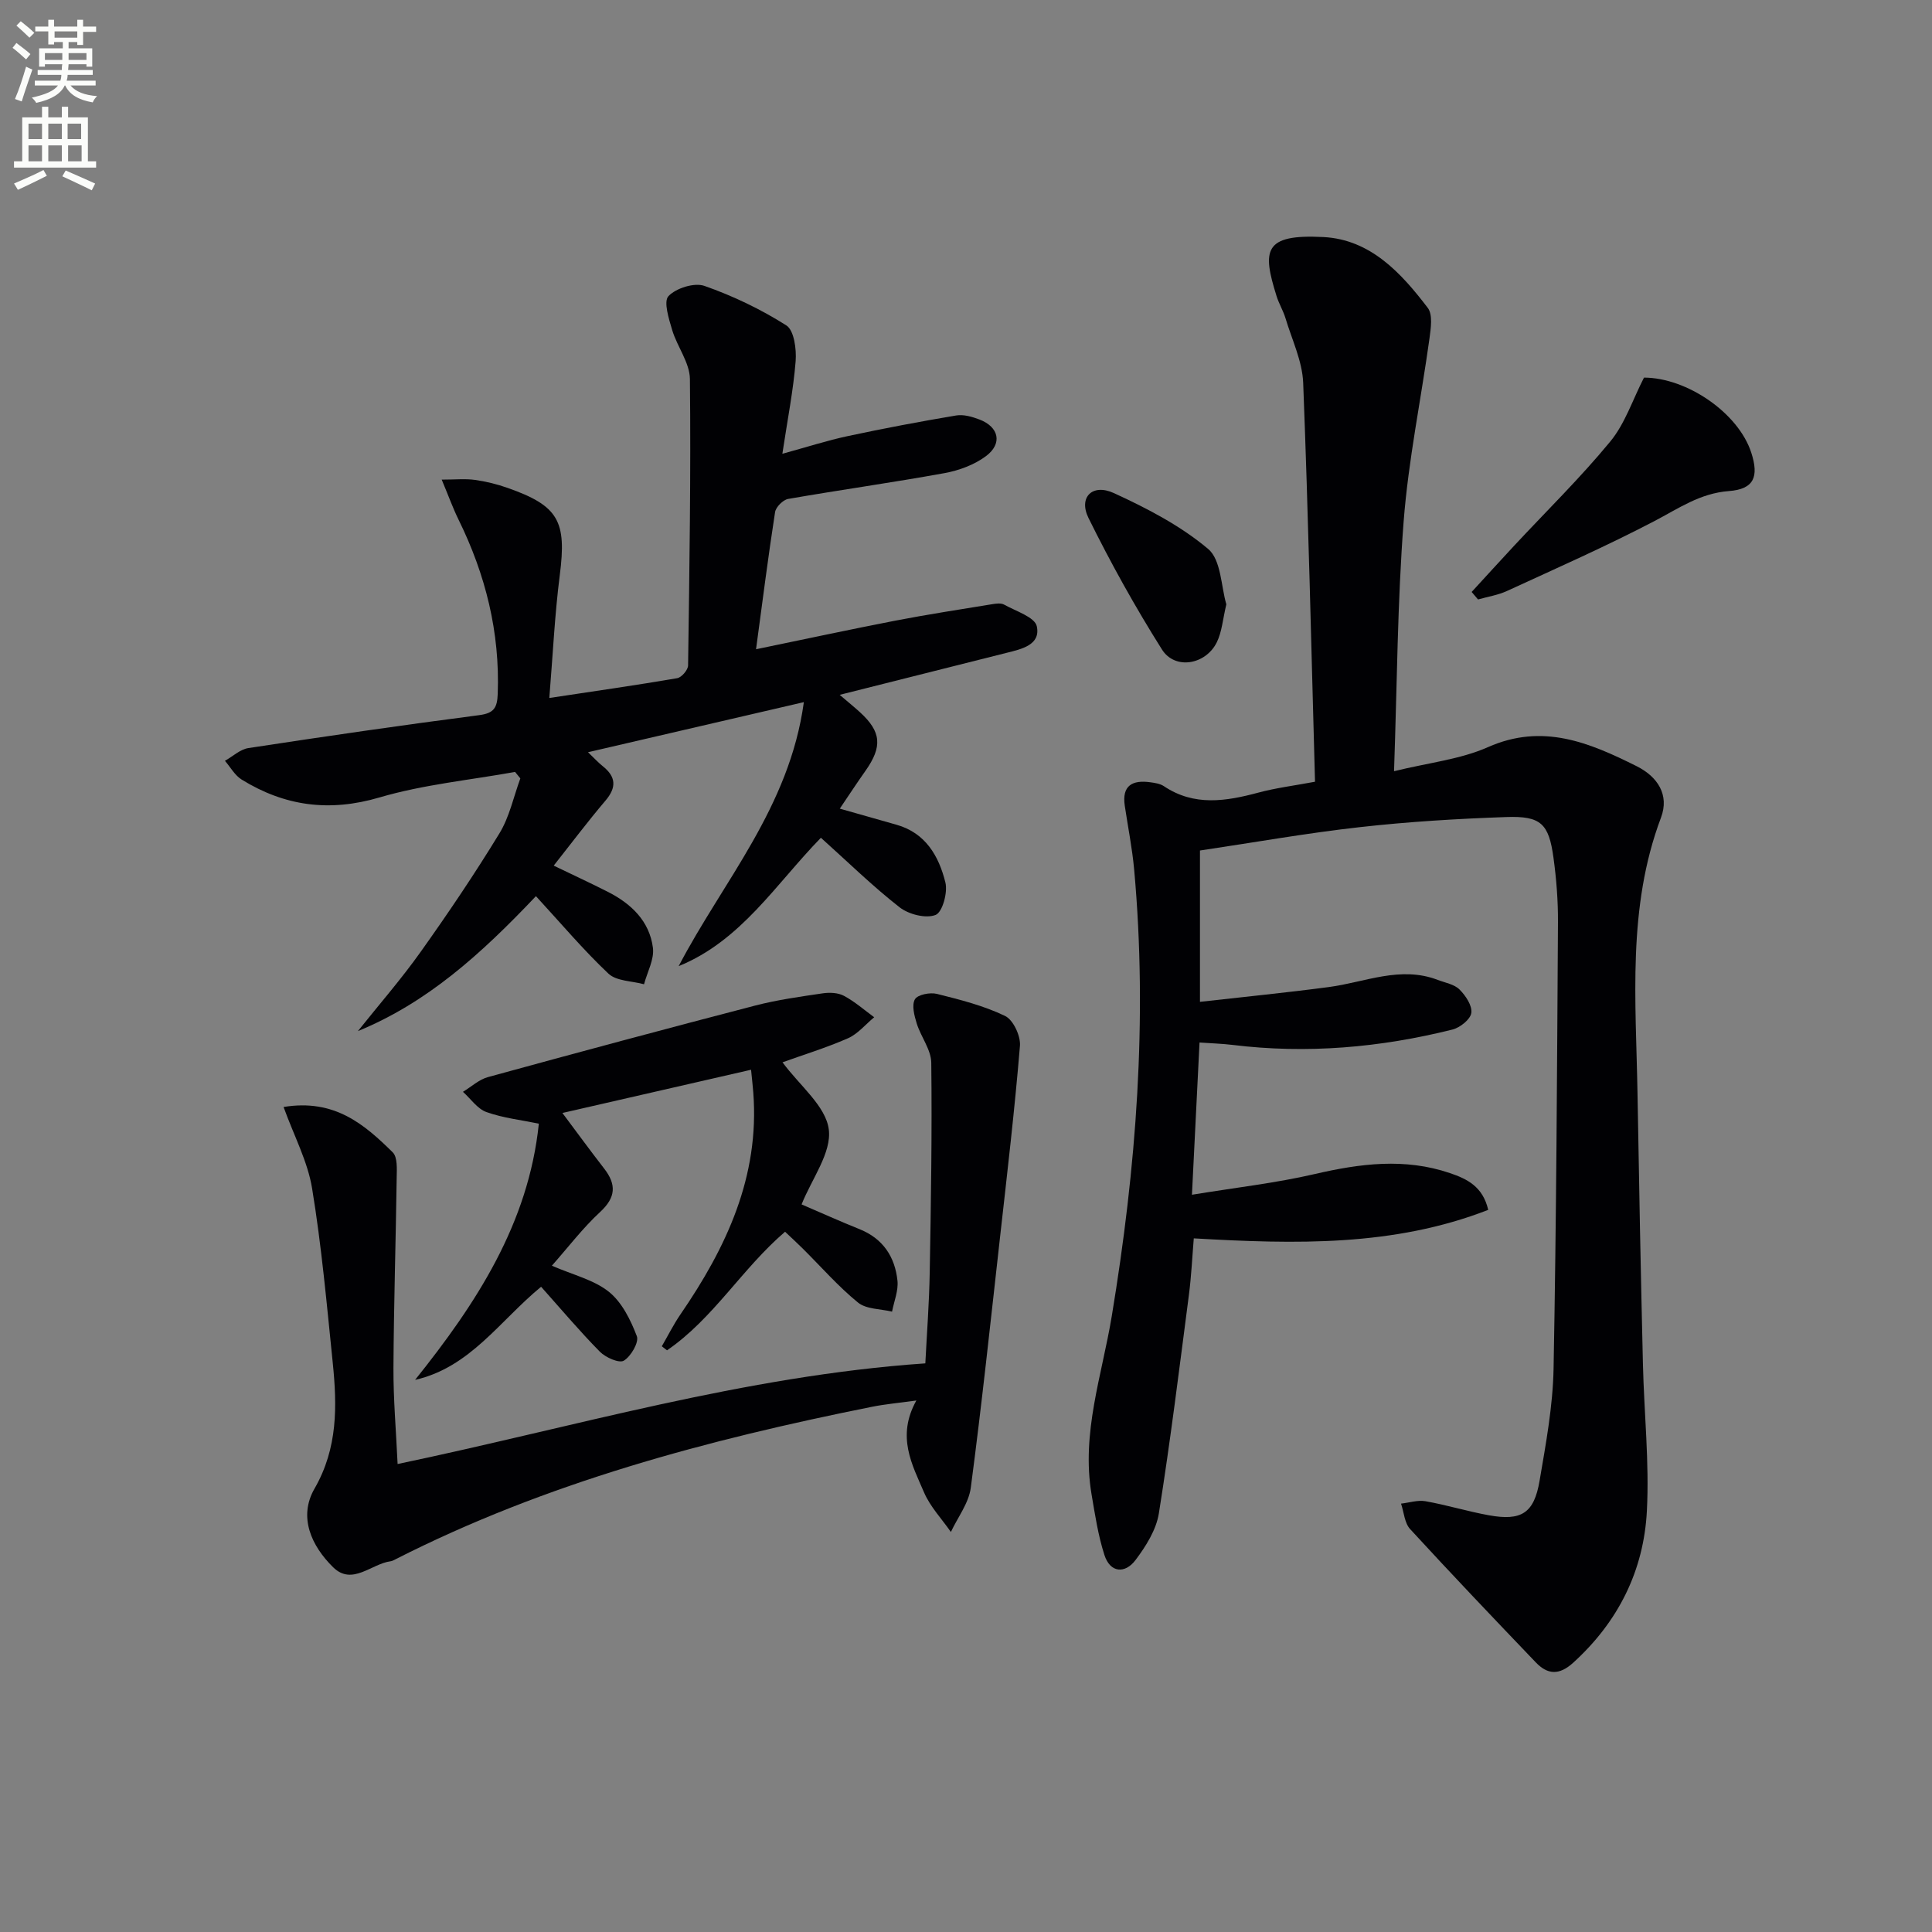
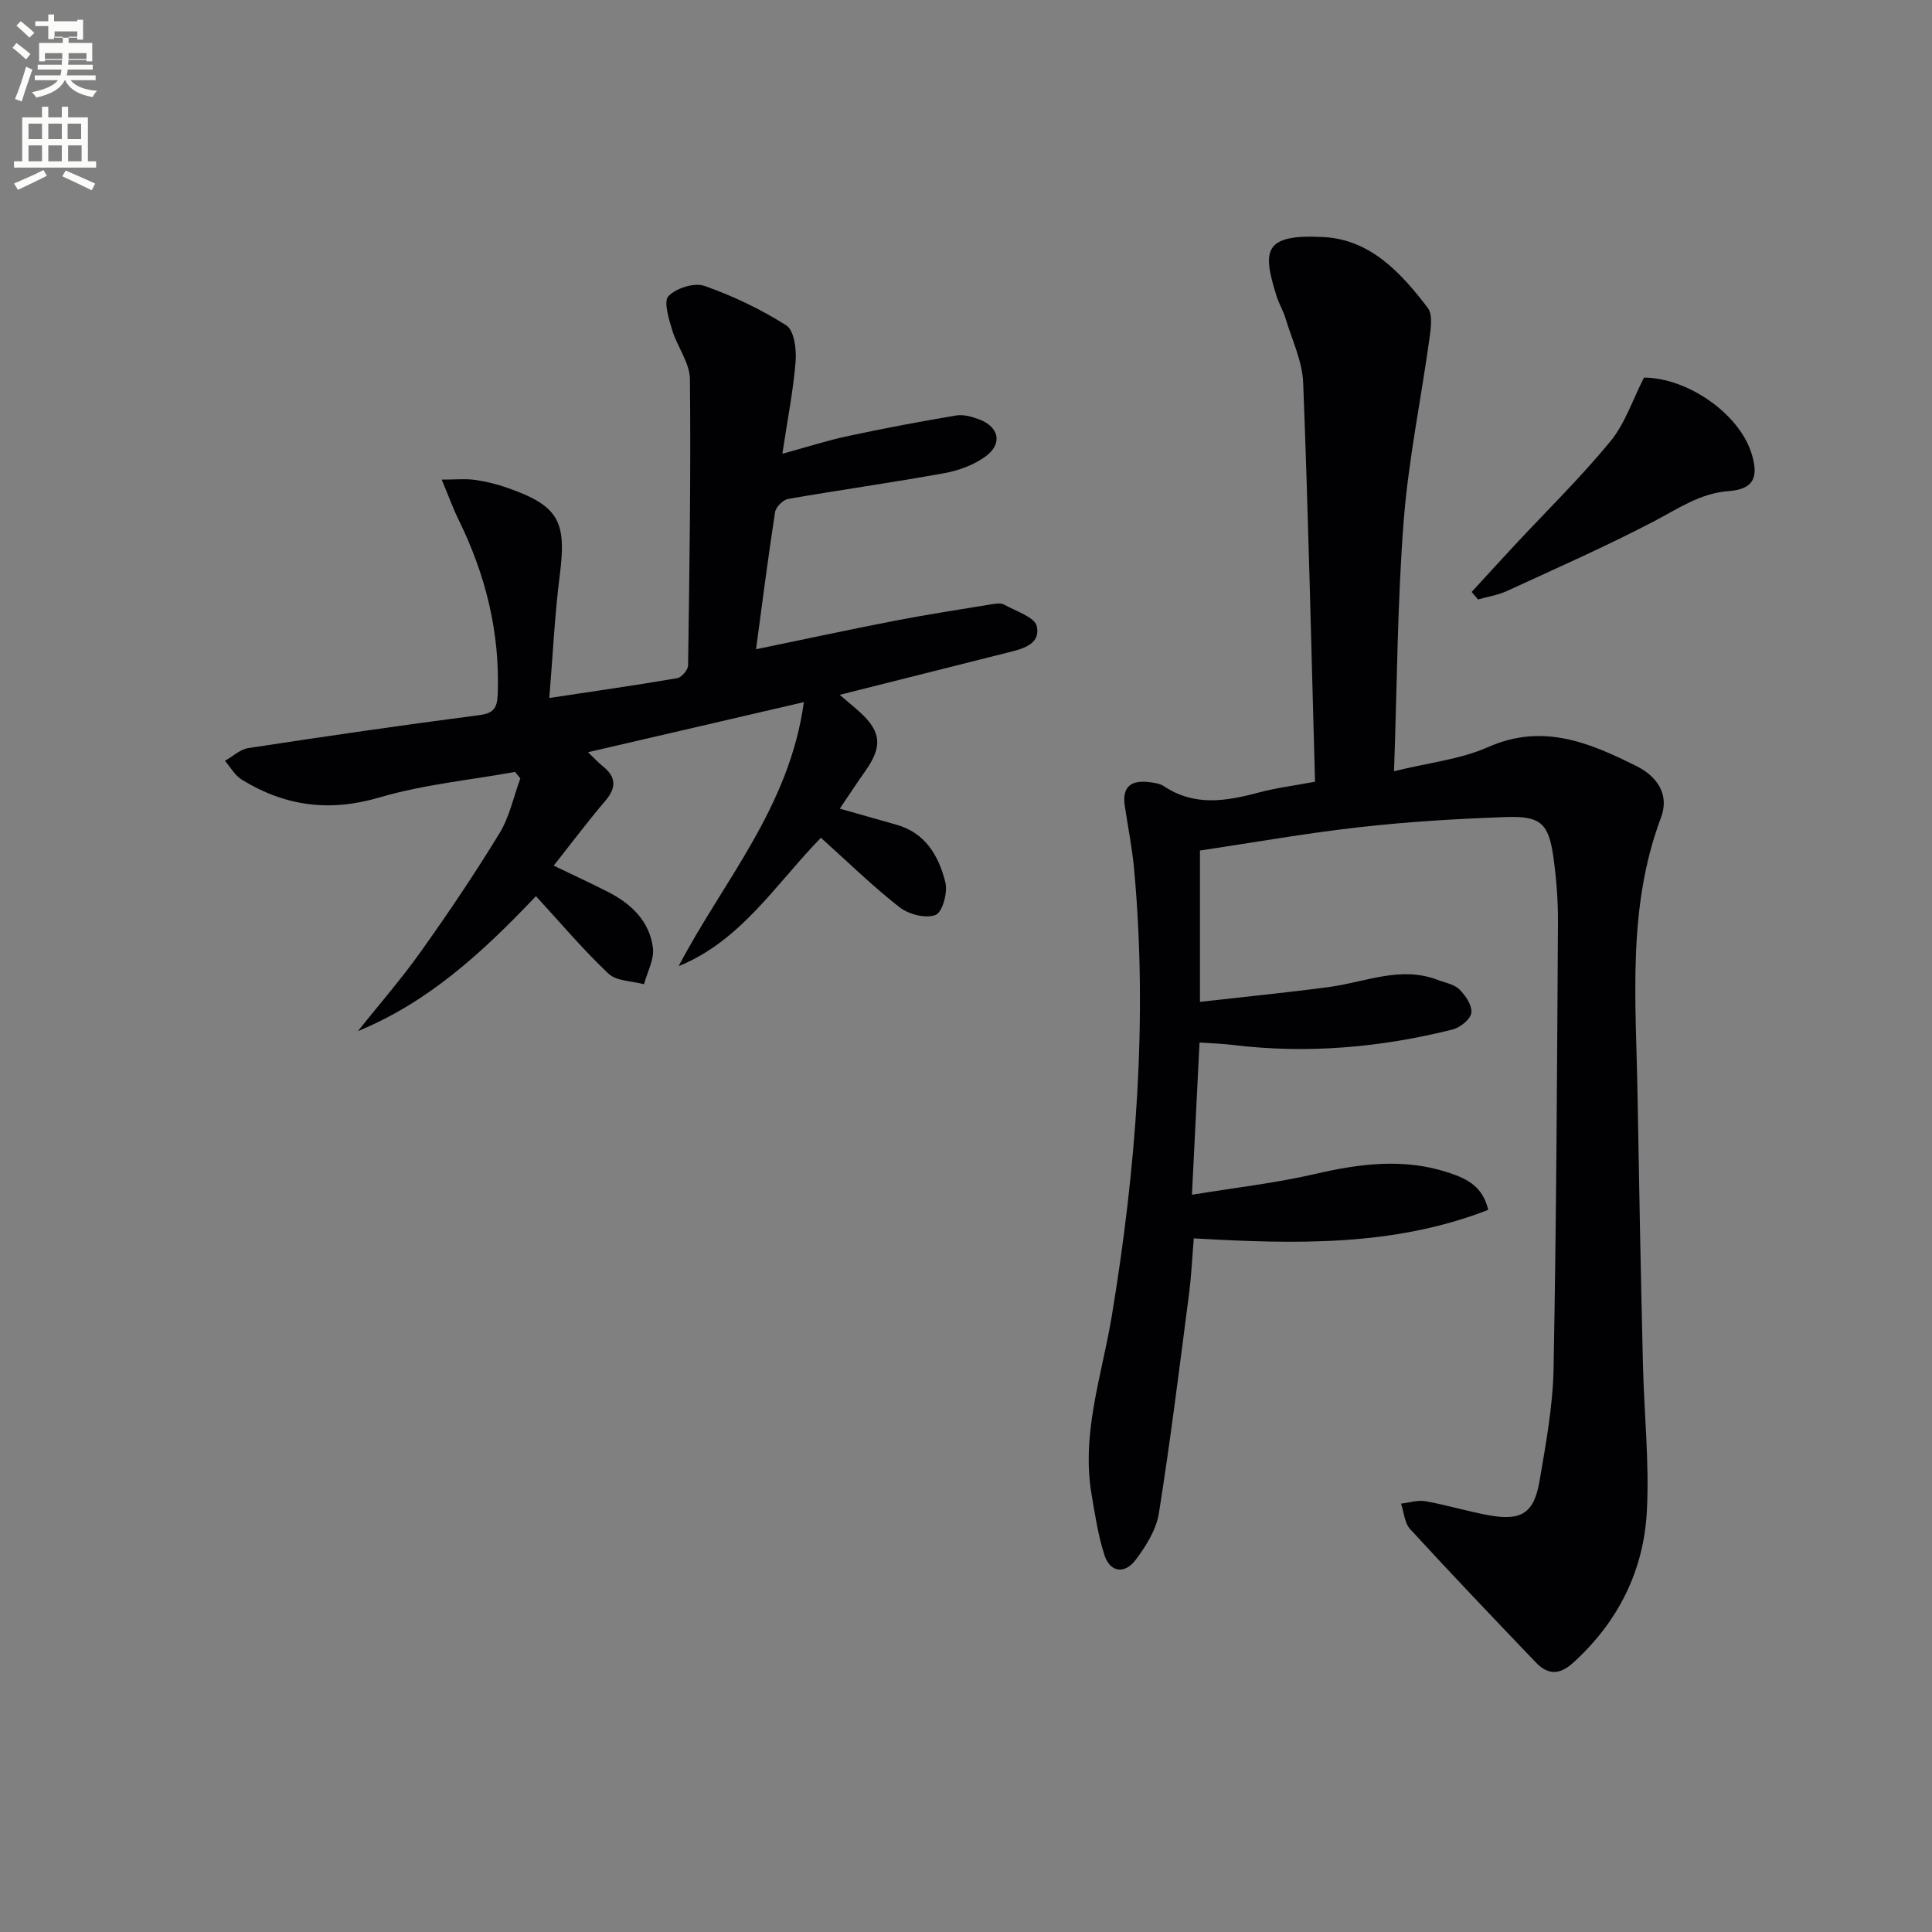
<svg xmlns="http://www.w3.org/2000/svg" enable-background="new 0 0 400 400" viewBox="0 0 400 400">
  <rect x="0" y="0" width="400" height="400" fill="#808080" stroke="none" />
-   <path d="m2.6 9.9.8-1c.9.7 1.9 1.4 2.9 2.3l-.9 1.1c-1.1-1-2-1.8-2.8-2.4zm.5 10.6c.9-2.1 1.6-4.3 2.3-6.7.4.2.8.4 1.3.6-.7 2.1-1.5 4.3-2.2 6.6zm.3-15.2.9-.9c1 .8 2 1.6 2.8 2.4l-1 1c-.9-.9-1.8-1.7-2.7-2.5zm12.6-1.2h1.2v1.4h2.7v1.1h-2.7v2.7h-1.2v-.6h-1.8v1.3h4.9v3.8h-1.2v-.5h-3.7c0 .4-.1.9-.1 1.2h5.1v1h-5.2c0 .5-.1.9-.2 1.2h6v1h-5.2c1.1 1.3 2.9 2 5.5 2.2-.4.4-.7.8-.9 1.3-2.9-.5-4.8-1.6-5.7-3.5h-.1c-.8 1.7-2.7 2.9-5.9 3.6-.2-.4-.6-.8-.9-1.1 2.8-.6 4.6-1.4 5.4-2.5h-4.8v-1h5.3c.1-.3.2-.7.2-1.2h-4.9v-1h5c0-.4 0-.8.1-1.2h-3.6v.5h-1.2v-3.8h4.9v-1.3h-1.8v.5h-1.2v-2.7h-2.7v-1h2.7v-1.4h1.2v1.4h4.8zm-6.7 8.3h3.6c0-.4 0-.9 0-1.4h-3.6zm1.9-4.6h4.8v-1.3h-4.7v1.3zm6.7 3.2h-3.7v1.4h3.7z" fill="#fbfcfa" />
+   <path d="m2.6 9.9.8-1c.9.7 1.9 1.4 2.9 2.3l-.9 1.1c-1.1-1-2-1.8-2.8-2.4zm.5 10.6c.9-2.1 1.6-4.3 2.3-6.7.4.2.8.4 1.3.6-.7 2.1-1.5 4.3-2.2 6.6zm.3-15.2.9-.9c1 .8 2 1.6 2.8 2.4l-1 1c-.9-.9-1.8-1.7-2.7-2.5zm12.6-1.2h1.2v1.4h2.7h-2.7v2.7h-1.2v-.6h-1.8v1.3h4.9v3.8h-1.2v-.5h-3.7c0 .4-.1.9-.1 1.2h5.1v1h-5.2c0 .5-.1.9-.2 1.2h6v1h-5.2c1.1 1.3 2.9 2 5.5 2.2-.4.4-.7.8-.9 1.3-2.9-.5-4.8-1.6-5.7-3.5h-.1c-.8 1.7-2.7 2.9-5.9 3.6-.2-.4-.6-.8-.9-1.1 2.8-.6 4.6-1.4 5.4-2.5h-4.8v-1h5.3c.1-.3.2-.7.2-1.2h-4.9v-1h5c0-.4 0-.8.1-1.2h-3.6v.5h-1.2v-3.8h4.9v-1.3h-1.8v.5h-1.2v-2.7h-2.7v-1h2.7v-1.4h1.2v1.4h4.8zm-6.7 8.3h3.6c0-.4 0-.9 0-1.4h-3.6zm1.9-4.6h4.8v-1.3h-4.7v1.3zm6.7 3.2h-3.7v1.4h3.7z" fill="#fbfcfa" />
  <path d="m8.7 22.1h1.3v2.2h2.8v-2.2h1.3v2.2h4.1v9.1h1.7v1.3h-17v-1.3h1.7v-9.1h4.1zm.3 13.1.7 1.2c-1.8.9-3.8 1.9-6 2.9-.2-.4-.5-.8-.8-1.3 2.3-1 4.4-1.9 6.1-2.8zm-3.1-6.4h2.8v-3.2h-2.8zm0 4.6h2.8v-3.3h-2.8zm4.1-4.6h2.8v-3.2h-2.8zm0 4.6h2.8v-3.3h-2.8zm3.6 1.9c2.1.9 4.1 1.8 6.1 2.7l-.7 1.4c-2.2-1.1-4.2-2-6.1-2.9zm3.2-9.7h-2.8v3.2h2.8zm-2.7 7.8h2.8v-3.3h-2.8z" fill="#fbfcfa" />
  <g fill="#010104">
    <path d="m272.26 161.85c-.78-28.05-1.39-55.33-2.45-82.59-.18-4.5-2.33-8.93-3.66-13.37-.48-1.58-1.37-3.03-1.86-4.61-2.94-9.4-2.77-12.86 9.73-12.2 9.72.51 16.08 7.43 21.59 14.67 1.06 1.4.63 4.22.35 6.31-1.75 12.64-4.37 25.2-5.35 37.89-1.29 16.72-1.35 33.53-1.99 51.72 7.2-1.77 13.73-2.45 19.44-4.98 11.33-5.03 21.01-.94 30.77 3.93 4.34 2.17 6.84 5.92 5.06 10.66-7.03 18.65-5.18 37.98-4.86 57.2.31 18.64.68 37.28 1.12 55.92.24 10.14 1.34 20.31.82 30.4-.64 12.38-5.92 22.98-15.28 31.47-2.92 2.65-5.32 2.42-7.73-.1-8.74-9.13-17.46-18.28-26.01-27.59-1.16-1.26-1.28-3.49-1.88-5.27 1.69-.19 3.45-.78 5.05-.5 4.41.78 8.72 2.11 13.13 2.91 6.74 1.22 9.36-.42 10.5-7.13 1.31-7.68 2.75-15.45 2.9-23.21.58-30.79.72-61.59.91-92.39.03-4.47-.32-8.98-.93-13.41-.96-7.05-2.6-8.67-9.75-8.42-10.12.35-20.26.96-30.32 2.09-11.02 1.23-21.96 3.18-33.12 4.84v31.33c9.09-1.03 17.93-1.9 26.74-3.07 7.47-1 14.76-4.43 22.49-1.47 1.54.59 3.42.9 4.5 1.98 1.27 1.26 2.67 3.35 2.45 4.86-.19 1.34-2.34 3.05-3.92 3.44-14.96 3.74-30.13 5.06-45.5 3.18-2.12-.26-4.27-.32-6.85-.5-.51 10.23-1 20.13-1.57 31.52 9-1.48 17.33-2.41 25.44-4.29 9.4-2.18 18.64-3.37 27.98-.19 3.54 1.2 6.8 2.77 7.92 7.61-19.58 7.62-39.86 7.11-60.96 5.9-.32 3.85-.5 7.76-1 11.63-1.97 15.12-3.83 30.26-6.23 45.31-.55 3.42-2.69 6.82-4.84 9.67-2.16 2.86-5.23 2.67-6.43-1.05-1.31-4.06-1.95-8.36-2.67-12.59-2.14-12.68 2.16-24.62 4.19-36.87 5.06-30.6 7.45-61.39 4.64-92.4-.4-4.45-1.29-8.85-1.95-13.28-.62-4.2 1.6-5.36 5.28-4.85.97.13 2.05.29 2.82.81 6.29 4.21 12.85 3.13 19.57 1.33 3.61-.97 7.39-1.44 11.72-2.25z" />
    <path d="m110.96 185.54c-11.52 12.16-22.56 22.06-36.86 27.94 4.36-5.47 8.98-10.76 13.03-16.46 5.68-7.98 11.17-16.12 16.27-24.48 2.08-3.4 2.93-7.56 4.33-11.38-.36-.45-.72-.89-1.09-1.34-9.37 1.69-18.98 2.61-28.06 5.28-10.38 3.06-19.62 1.81-28.55-3.7-1.41-.87-2.32-2.57-3.46-3.88 1.62-.91 3.15-2.38 4.86-2.64 15.91-2.43 31.84-4.75 47.8-6.82 3.11-.4 3.71-1.61 3.82-4.4.47-12.77-2.52-24.7-8.12-36.09-1.15-2.34-2.03-4.8-3.48-8.27 2.87 0 4.91-.22 6.89.06 2.28.32 4.57.88 6.74 1.65 10.59 3.71 12.25 6.91 10.82 18.04-1.05 8.18-1.43 16.45-2.17 25.46 9.54-1.44 18.03-2.65 26.48-4.1.91-.16 2.24-1.71 2.25-2.64.28-19.77.59-39.54.38-59.3-.04-3.38-2.63-6.68-3.67-10.13-.69-2.32-1.83-5.91-.77-7.03 1.57-1.66 5.35-2.85 7.44-2.12 5.91 2.07 11.68 4.83 16.96 8.18 1.61 1.02 2.12 4.92 1.93 7.4-.48 6.05-1.68 12.05-2.75 19.18 5.11-1.4 9.3-2.76 13.58-3.67 7.43-1.59 14.9-3 22.4-4.26 1.53-.26 3.33.26 4.84.84 4.03 1.54 4.8 4.99 1.33 7.58-2.4 1.79-5.56 2.96-8.55 3.51-10.77 1.96-21.62 3.47-32.41 5.35-1.06.19-2.54 1.68-2.7 2.73-1.42 9.14-2.58 18.32-3.94 28.39 10.05-2.07 19.39-4.09 28.78-5.91 6.68-1.29 13.4-2.32 20.12-3.42.81-.13 1.82-.27 2.46.09 2.43 1.36 6.36 2.58 6.77 4.49.83 3.87-3.17 4.72-6.28 5.5-11.23 2.83-22.45 5.65-34.53 8.69 1.98 1.69 3.12 2.61 4.2 3.6 4.43 4.05 4.68 7.12 1.11 12.17-1.72 2.43-3.34 4.91-5.29 7.79 4.23 1.2 7.98 2.27 11.73 3.33 6.05 1.7 8.78 6.52 10.13 11.94.52 2.08-.61 6.19-2.03 6.74-2.01.79-5.55-.11-7.43-1.57-5.61-4.38-10.73-9.4-16.31-14.41-9.34 9.58-16.5 21.31-29.45 26.58 9.19-17.59 22.93-32.84 25.92-54.66-15.48 3.59-29.73 6.9-44.69 10.37 1.42 1.36 2.17 2.19 3.03 2.87 2.77 2.2 2.93 4.39.58 7.16-3.64 4.28-7.02 8.78-10.71 13.45 3.89 1.88 7.6 3.59 11.24 5.44 4.82 2.45 8.59 6.06 9.3 11.56.31 2.4-1.17 5.03-1.84 7.56-2.5-.69-5.69-.63-7.36-2.19-5.2-4.91-9.82-10.4-15.02-16.05z" />
-     <path d="m58.71 229.19c10.59-1.74 16.77 3.65 22.6 9.39 1.01 1 .85 3.44.82 5.2-.18 13.14-.6 26.29-.67 39.43-.03 6.46.54 12.92.86 19.9 36.27-7.58 71.78-18.26 109.26-20.84.31-6.09.8-12.49.91-18.89.26-14.44.49-28.89.32-43.34-.03-2.72-2.15-5.37-3.01-8.14-.5-1.61-1.07-3.78-.38-5 .55-.97 3.13-1.48 4.54-1.13 4.81 1.2 9.7 2.44 14.13 4.57 1.69.81 3.25 4.15 3.08 6.19-1.09 13.22-2.64 26.4-4.12 39.59-1.94 17.31-3.78 34.64-6.06 51.91-.42 3.18-2.7 6.11-4.12 9.15-1.89-2.72-4.28-5.22-5.56-8.2-2.46-5.74-5.75-11.55-1.59-19.02-3.78.52-6.48.76-9.13 1.29-34.11 6.83-67.56 15.73-98.78 31.62-.3.15-.61.33-.93.37-3.99.52-7.96 5.12-11.9 1.25-4.49-4.4-7.26-10.4-3.86-16.29 4.84-8.41 4.68-17.12 3.77-26.07-1.23-12.04-2.31-24.13-4.27-36.06-.91-5.6-3.74-10.87-5.91-16.88z" />
-     <path d="m162.01 219.94c3.56 4.83 8.95 9.04 9.58 13.88.63 4.81-3.52 10.24-5.63 15.54 3.82 1.64 7.88 3.47 12.01 5.13 4.85 1.95 7.32 5.73 7.84 10.65.22 2.08-.71 4.28-1.12 6.42-2.39-.58-5.33-.48-7.05-1.88-4.11-3.35-7.64-7.41-11.42-11.16-1.17-1.16-2.38-2.27-3.68-3.5-8.91 7.63-14.86 17.99-24.44 24.55-.36-.28-.72-.56-1.08-.84 1.28-2.2 2.42-4.5 3.86-6.6 9.51-13.85 16.41-28.53 15.08-45.93-.1-1.31-.25-2.61-.46-4.72-13.14 3.01-25.97 5.95-39.06 8.95 2.9 3.87 5.71 7.73 8.63 11.49 2.58 3.32 2.45 5.99-.82 9.01-3.6 3.33-6.61 7.3-9.99 11.12 4.41 1.92 8.71 2.92 11.81 5.41 2.7 2.16 4.5 5.83 5.78 9.18.48 1.26-1.22 4.18-2.69 5.07-.97.59-3.77-.65-4.96-1.85-4.18-4.24-8.03-8.81-12.17-13.45-8.59 7.06-14.66 16.67-26.09 19.28 12.72-15.88 23.48-32.39 25.62-53.05-3.62-.75-7.38-1.16-10.85-2.4-1.88-.67-3.25-2.75-4.86-4.19 1.72-1.04 3.31-2.54 5.18-3.05 18.4-5.05 36.82-10 55.28-14.8 4.59-1.19 9.33-1.85 14.02-2.54 1.43-.21 3.19-.14 4.41.52 2.24 1.2 4.19 2.92 6.25 4.43-1.79 1.48-3.37 3.44-5.42 4.35-4.52 1.98-9.26 3.43-13.56 4.98z" />
    <path d="m304.69 122.56c2.95-3.21 5.88-6.44 8.85-9.63 6.65-7.14 13.66-14 19.85-21.52 3.05-3.7 4.62-8.62 6.98-13.23 8.86.01 19.53 7.29 22.21 15.53 1.63 5.03.55 7.57-4.63 7.96-5.98.45-10.44 3.61-15.43 6.22-9.96 5.2-20.26 9.75-30.48 14.45-1.88.87-4.02 1.2-6.03 1.77-.44-.51-.88-1.03-1.32-1.55z" />
-     <path d="m253.9 125.12c-.74 3.1-.91 5.68-1.96 7.83-2.3 4.7-8.68 5.79-11.37 1.52-5.54-8.79-10.61-17.91-15.21-27.23-2.11-4.28.8-7.2 5.26-5.15 6.87 3.15 13.8 6.75 19.52 11.57 2.7 2.28 2.67 7.81 3.76 11.46z" />
  </g>
</svg>